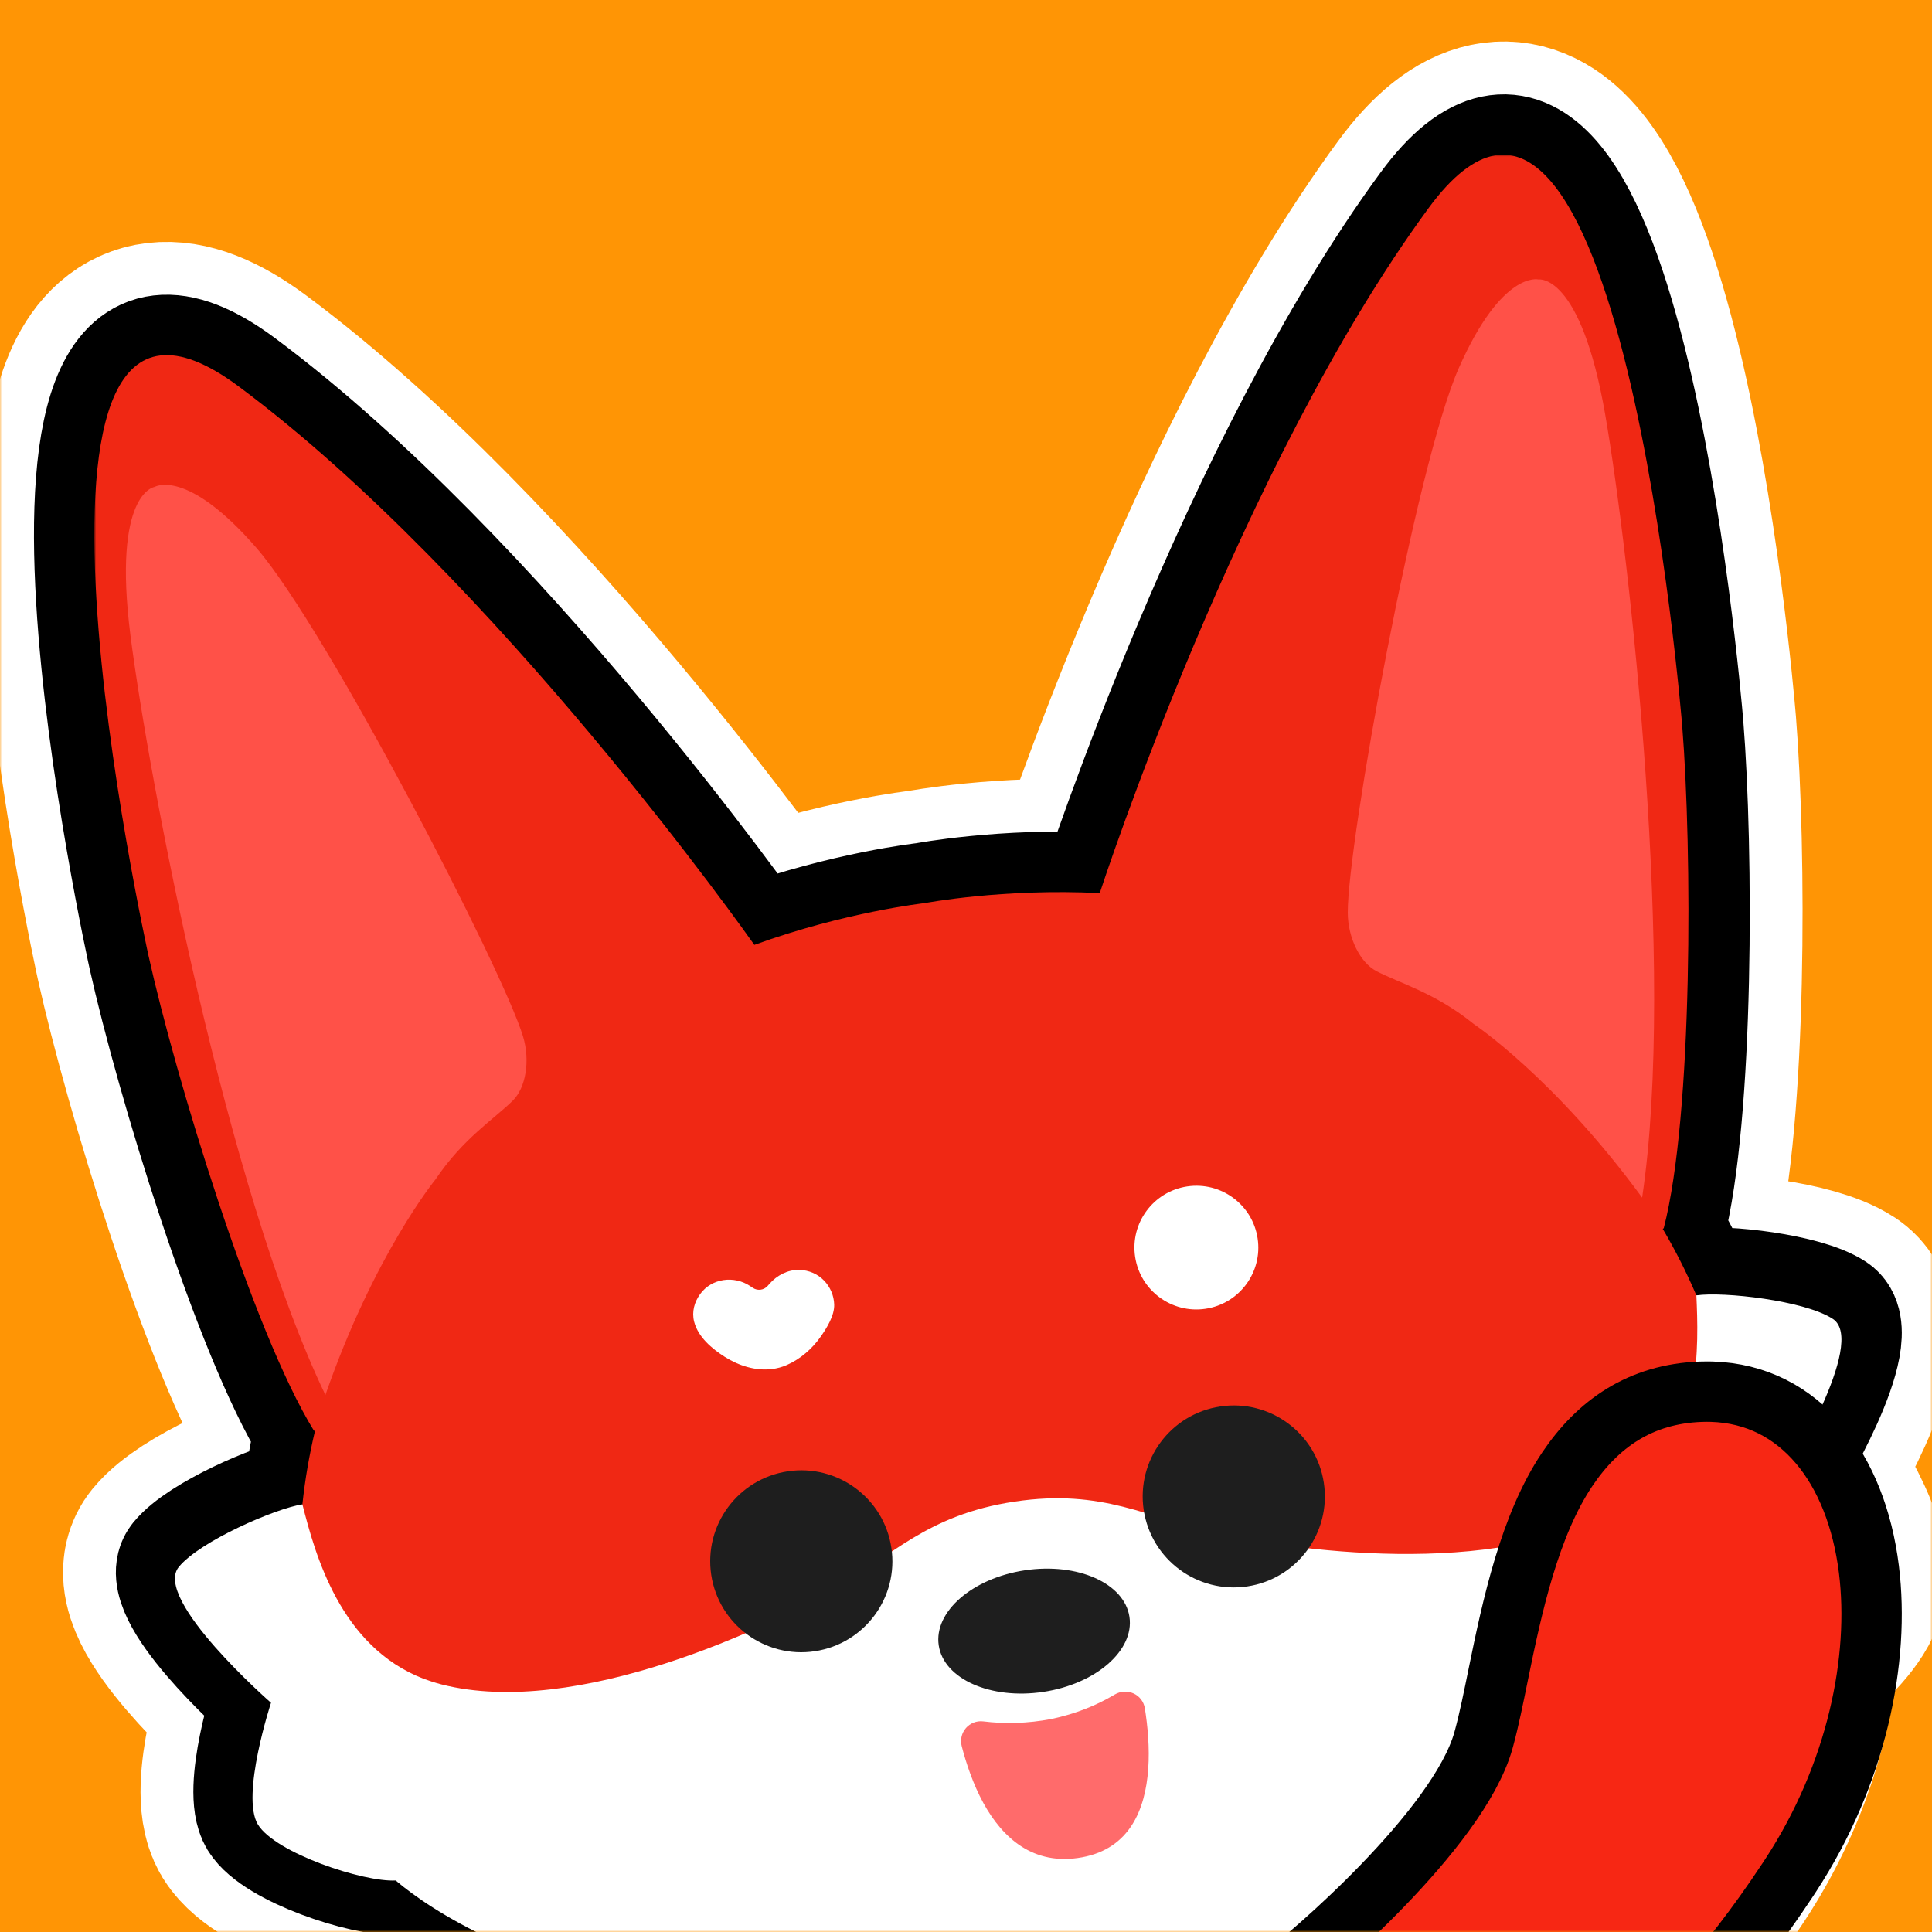
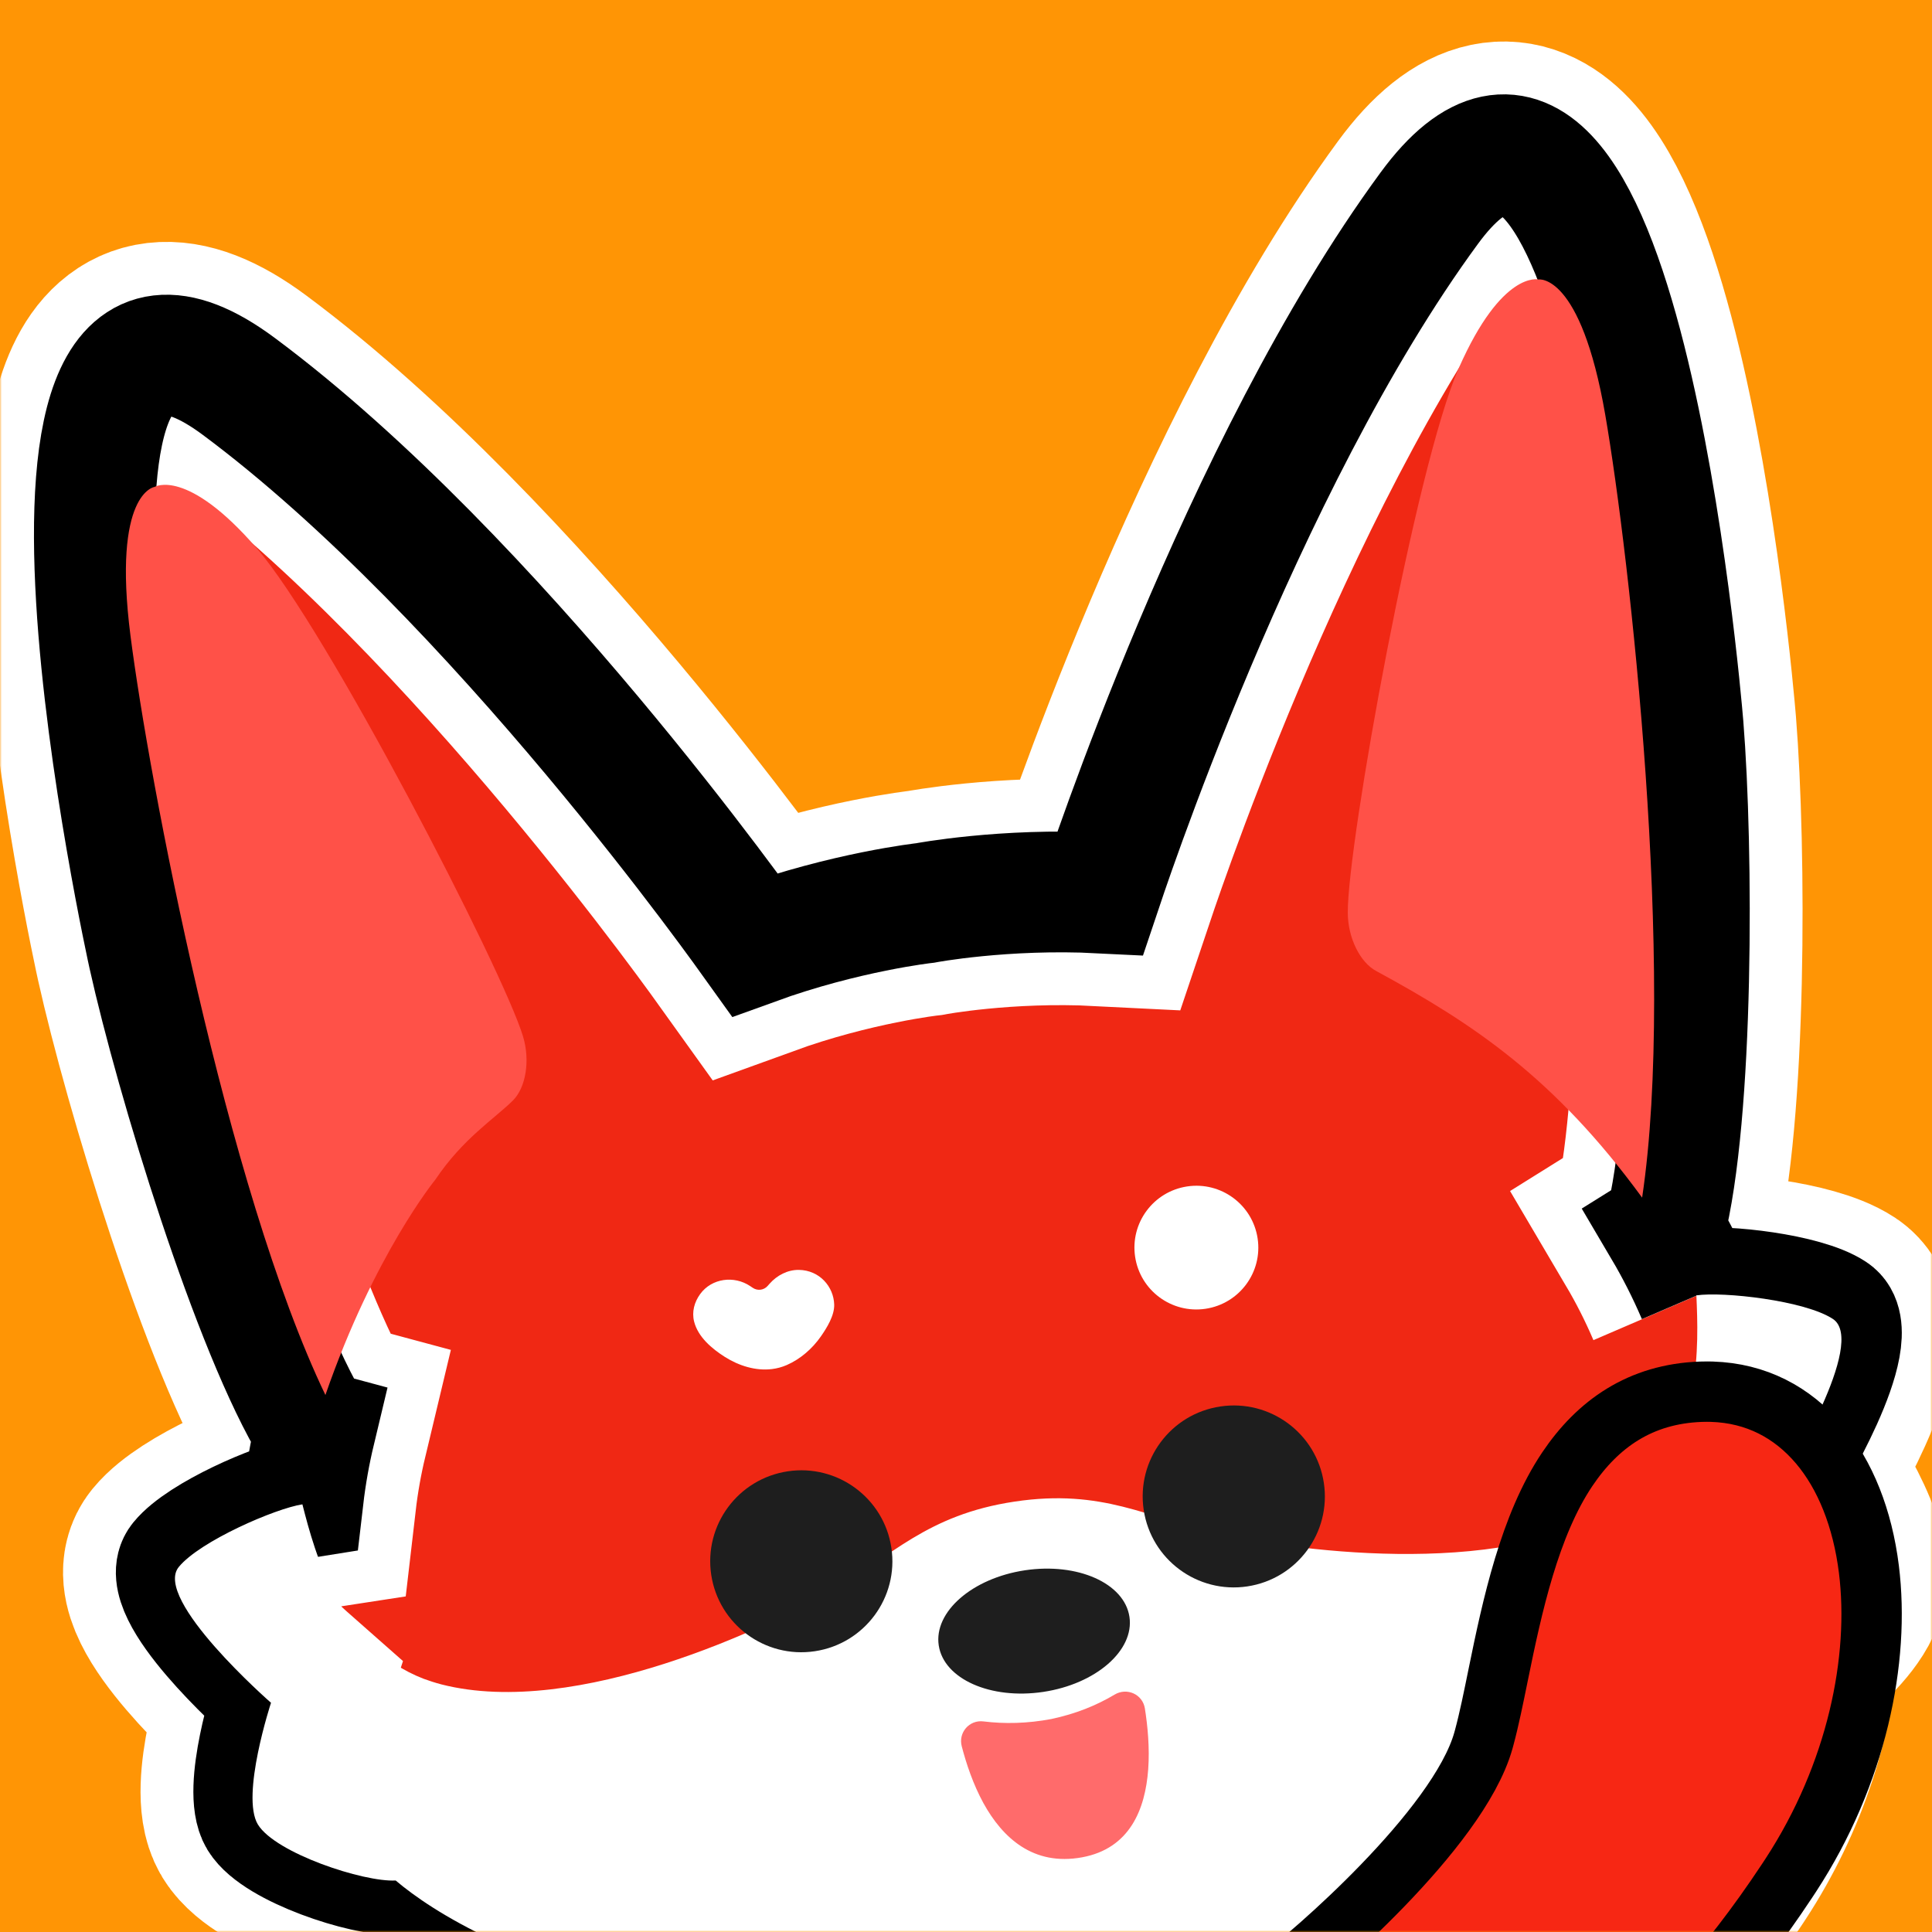
<svg xmlns="http://www.w3.org/2000/svg" xmlns:xlink="http://www.w3.org/1999/xlink" width="512px" height="512px" viewBox="0 0 512 512" version="1.1">
  <rect x="0" y="0" width="512" height="512" fill="#333333" stroke="none" />
  <title>ICON</title>
  <defs>
    <rect id="path-1" x="0" y="0" width="512" height="512" />
    <path d="M353.783,14.154 C403.464,-53.555 420.37,143.222 421.026,151.12 L421.046,151.363 C423.659,183.92 423.939,254.391 416.147,284.432 L415.883,284.597 C419.116,290.079 422.117,295.945 424.798,302.214 L424.646,301.864 C424.627,301.404 424.607,300.955 424.587,300.519 C431.649,299.458 453.367,301.882 460.749,306.782 C469.947,312.886 447.985,348.413 447.985,348.413 C447.985,348.413 462.949,369.62 460.777,378.269 C459.692,382.458 454.41,387.975 448.334,392.779 C447.165,411.477 440.765,432.295 428.406,451.205 L427.469,452.629 C396.563,499.304 366.67,516.06 343.113,527.398 L342.004,527.93 C340.535,528.639 339.1,529.34 337.689,530 L310.174,478.401 C310.219,478.374 310.433,478.246 310.808,477.989 L310.977,477.873 C311.089,477.796 311.213,477.711 311.347,477.618 C284.608,485.517 264.042,488.406 264.042,488.406 C264.042,488.406 263.663,488.467 262.937,488.572 L262.098,488.692 C255.429,489.629 232.335,492.511 204.146,491.939 L204.114,491.946 C188.886,491.663 172.188,490.347 155.757,487.192 C134.791,483.144 118.29,477.364 105.866,471.588 C93.403,465.779 85.015,459.939 80.15,455.786 C71.654,456.256 48.304,448.519 43.665,440.928 C39.054,433.296 47.138,408.629 47.138,408.629 C47.138,408.629 47.11,408.605 47.055,408.556 L46.911,408.429 C44.092,405.926 16.067,380.692 22.722,372.581 C28.284,365.765 48.171,357.118 55.351,355.984 C56.072,349.783 57.15,343.828 58.515,338.127 L58.209,338.045 C41.921,311.611 21.456,244.163 14.375,212.276 C14.375,212.276 -30.489,10.214 38.3,61.413 C106.54,112.176 173.952,207.879 175.011,209.357 C199.06,200.623 220.187,198.292 220.187,198.292 C220.187,198.292 241.035,194.335 266.597,195.639 C267.176,193.917 303.488,82.675 353.783,14.154 Z" id="path-3" />
    <polygon id="path-4" points="0 0 428.39 0 428.39 465.889 0 465.889" />
  </defs>
  <g id="启动icon" stroke="none" stroke-width="1" fill="none" fill-rule="evenodd">
    <g id="ICON">
      <mask id="mask-2" fill="white">
        <use xlink:href="#path-1" />
      </mask>
      <use id="矩形" fill="#FF9505" xlink:href="#path-1" />
      <g id="编组-3" mask="url(#mask-2)">
        <g transform="translate(25, 41)">
          <g id="形状结合">
            <use stroke="#FFFFFF" stroke-width="60" fill="#F02814" fill-rule="evenodd" xlink:href="#path-3" />
            <use stroke="#000000" stroke-width="32" xlink:href="#path-3" />
          </g>
          <g id="4" stroke-width="1" fill-rule="evenodd">
            <g id="Fill-5" transform="translate(198.041, 466.131)" fill="#F02814">
              <path d="M163.903,217.088 C161.996,216.452 160.222,215.973 158.413,215.753 L158.568,214.673 C158.568,214.673 166.538,188.582 165.582,151.844 C165.395,145.329 164.951,138.465 164.157,131.346 C161.364,107.254 151.525,82.405 142.572,63.846 C134.069,46.144 126.325,34.195 126.325,34.195 L112.442,13.599 L112.359,13.443 L112.328,13.379 L103.314,0 L24.506,11.854 L10.189,51.674 C10.189,51.674 -6.093,109.005 2.508,155.658 C3.812,162.681 5.399,169.387 7.142,175.647 C17.016,211.05 32.219,233.677 32.219,233.677 L32.727,234.631 C31.108,235.425 29.486,236.375 27.871,237.551 C15.302,246.675 15.077,261.58 18.698,271.495 C20.25,275.849 24.725,278.455 29.267,277.756 L76.301,270.701 C76.301,270.701 85.096,266.947 83.414,258.116 C82.557,253.826 79.288,247.085 76.526,238.218 C73.638,228.878 71.385,217.12 73.289,203.388 C75,191.251 82.268,186.929 89.663,185.782 C97.058,184.704 105.279,186.703 110.455,197.826 C116.327,210.351 117.596,222.268 117.596,232.056 C117.561,241.304 116.387,248.741 116.866,253.095 C117.815,262.053 127.308,263.042 127.308,263.042 L174.311,255.952 C178.913,255.256 182.407,251.471 182.626,246.866 C183.166,236.315 178.567,222.141 163.903,217.088" />
            </g>
            <g id="编组">
              <g>
                <mask id="mask-5" fill="white">
                  <use xlink:href="#path-4" />
                </mask>
                <g id="Clip-12" />
-                 <path d="M424.588,302.285 L424.553,302.282 C421.875,296.011 418.875,290.144 415.643,284.661 L415.907,284.496 C423.695,254.448 423.416,183.961 420.804,151.397 C420.804,151.397 404.245,-54.949 353.579,14.158 C303.313,82.693 267.022,193.96 266.444,195.683 C240.896,194.379 220.061,198.336 220.061,198.336 C220.061,198.336 198.946,200.668 174.91,209.404 C173.852,207.925 106.478,112.201 38.278,61.426 C-30.472,10.216 14.367,212.324 14.367,212.324 C21.443,244.218 41.897,311.681 58.176,338.12 L58.481,338.203 C57,344.394 55.856,350.886 55.138,357.668 C55.138,357.668 45.571,450.031 114.537,457.434 C183.499,464.838 336.376,484.661 390.75,416.398 C445.122,348.132 424.588,302.285 424.588,302.285" id="Fill-11" fill="#F02814" mask="url(#mask-5)" />
              </g>
              <path d="M447.973,350.121 C447.973,350.121 462.949,371.299 460.776,379.936 C459.657,384.243 454.09,389.954 447.786,394.848 C441.453,399.744 434.389,403.818 430.233,404.827 C423.404,415.604 404.892,436.96 367.129,456.995 C352.335,464.827 336.745,470.983 322.262,475.724 L322.23,475.727 C290.324,486.221 263.89,489.927 263.89,489.927 C263.89,489.927 237.532,494.135 203.948,493.456 L203.917,493.462 C188.677,493.18 171.966,491.866 155.522,488.715 C134.541,484.673 118.027,478.9 105.593,473.131 C93.121,467.331 84.726,461.498 79.858,457.351 C71.355,457.821 47.987,450.094 43.344,442.513 C38.73,434.891 46.821,410.257 46.821,410.257 C46.821,410.257 15.375,382.783 22.385,374.256 C27.978,367.418 48.041,358.733 55.139,357.667 C58.501,370.832 65.111,395.352 87.281,403.901 C88.777,404.447 90.331,404.951 91.971,405.383 C127.96,414.585 179.182,389.837 195.309,380.616 C203.361,376.008 209.668,370.953 216.859,366.637 C224.081,362.312 232.181,358.692 243.9,356.934 C267.281,353.43 279.155,361.243 297.28,365.33 C315.405,369.417 371.68,378.052 403.347,358.704 C404.787,357.813 406.125,356.873 407.392,355.915 C408.003,355.471 408.575,355.001 409.112,354.503 C426.029,339.646 425.149,315.421 424.558,302.29 C431.625,301.23 453.359,303.652 460.747,308.545 C469.953,314.641 447.973,350.121 447.973,350.121" id="Fill-13" fill="#FFFFFF" />
-               <path d="M410.18,276.384 C419.189,216.302 406.895,106.448 400.406,68.914 C393.876,31.162 382.701,33.063 382.701,33.063 C382.701,33.063 373.044,30.588 361.595,56.548 C350.143,82.509 332.079,182.564 332.174,200.896 C332.212,207.665 335.514,214.128 339.737,216.343 C345.857,219.548 355.383,222.103 365.542,230.36 C365.542,230.36 386.921,244.592 410.18,276.384" id="Fill-15" fill="#FF5148" />
+               <path d="M410.18,276.384 C419.189,216.302 406.895,106.448 400.406,68.914 C393.876,31.162 382.701,33.063 382.701,33.063 C382.701,33.063 373.044,30.588 361.595,56.548 C350.143,82.509 332.079,182.564 332.174,200.896 C332.212,207.665 335.514,214.128 339.737,216.343 C365.542,230.36 386.921,244.592 410.18,276.384" id="Fill-15" fill="#FF5148" />
              <path d="M61.237,328.693 C34.959,273.901 14.416,165.281 9.583,127.5 C4.724,89.497 15.97,88.038 15.97,88.038 C15.97,88.038 24.473,82.84 43.046,104.301 C61.625,125.758 108.31,216.11 113.607,233.661 C115.567,240.144 114.309,247.29 110.925,250.644 C106.016,255.506 97.659,260.735 90.376,271.607 C90.376,271.607 74.125,291.481 61.237,328.693" id="Fill-17" fill="#FF5148" />
              <path d="M211.225,369.174 C209.249,356.008 196.955,346.936 183.771,348.913 C170.587,350.89 161.506,363.164 163.482,376.333 C165.462,389.499 177.753,398.571 190.937,396.594 C204.123,394.617 213.205,382.34 211.225,369.174" id="Fill-19" fill="#1E1E1E" />
              <path d="M325.835,351.994 C323.859,338.828 311.565,329.756 298.381,331.733 C285.197,333.71 276.116,345.984 278.092,359.149 C280.072,372.318 292.363,381.388 305.546,379.414 C318.733,377.437 327.815,365.16 325.835,351.994" id="Fill-21" fill="#1E1E1E" />
              <path d="M274.314,387.47 C275.652,396.371 265.424,405.281 251.468,407.372 C237.512,409.467 225.113,403.945 223.775,395.047 C222.437,386.146 232.666,377.233 246.622,375.142 C260.578,373.051 272.977,378.569 274.314,387.47" id="Fill-23" fill="#1E1E1E" />
              <path d="M179.579,321.817 C175.248,322.35 170.783,320.935 167.082,318.587 C163.669,316.423 160.005,313.345 158.956,309.264 C158.289,306.668 159.004,304.053 160.574,301.908 C163.615,297.751 169.538,296.964 173.815,299.833 L174.514,300.299 C175.756,301.134 177.428,300.921 178.419,299.798 L178.956,299.192 C180.926,296.968 183.729,295.498 186.703,295.536 C192.197,295.606 195.931,299.988 196.071,304.72 C196.156,307.62 194.142,310.866 192.54,313.164 C190.275,316.41 187.148,319.149 183.506,320.748 C182.226,321.306 180.907,321.655 179.579,321.817" id="Fill-25" fill="#FFFFFF" />
              <path d="M308.284,287.197 C306.94,278.245 298.58,272.073 289.616,273.418 C280.652,274.764 274.472,283.109 275.819,292.064 C277.163,301.016 285.523,307.185 294.487,305.839 C303.454,304.497 309.632,296.148 308.284,287.197" id="Fill-27" fill="#FFFFFF" />
            </g>
            <path d="M279.287,427.869 C278.513,438.476 274.418,448.889 261.749,451.21 C248.787,453.586 240.661,445.987 235.628,436.864 C232.867,431.819 231.049,426.312 229.869,421.777 C228.924,418.143 231.89,414.729 235.615,415.19 C241.18,415.88 247.255,415.761 253.62,414.555 C260.111,413.179 265.609,410.932 270.394,408.079 C273.654,406.135 277.807,408.001 278.404,411.747 C279.132,416.361 279.703,422.15 279.287,427.869" id="Fill-31" fill="#FF6B6B" />
            <g id="编组" transform="translate(319.217, 335.796)" fill="#F72714" stroke="#000000" stroke-width="16">
              <path d="M108.194,-8 L109.479,-7.979 C121.178,-7.606 130.747,-2.529 137.89,5.924 C144.782,14.081 149.383,25.589 151.061,39.079 C154.039,63.014 147.84,93.359 130.373,120.127 L129.424,121.572 C97.383,170.053 66.372,187.426 41.95,199.203 L40.848,199.733 C40.526,199.889 40.204,200.045 39.885,200.199 C38.724,200.762 37.583,201.315 36.456,201.843 L30.776,204.505 L-12.027,151.466 L-4.083,146.751 C2.097,142.327 42.223,108.21 48.896,84.482 L49.115,83.686 C50.418,78.862 51.575,73.148 52.825,67.01 C56.522,48.857 61.137,27.402 71.146,12.538 C79.176,0.614 90.415,-7.407 106.568,-7.973 C107.114,-7.993 107.656,-8.001 108.194,-8 Z" id="Fill-29" />
            </g>
          </g>
        </g>
      </g>
    </g>
  </g>
</svg>